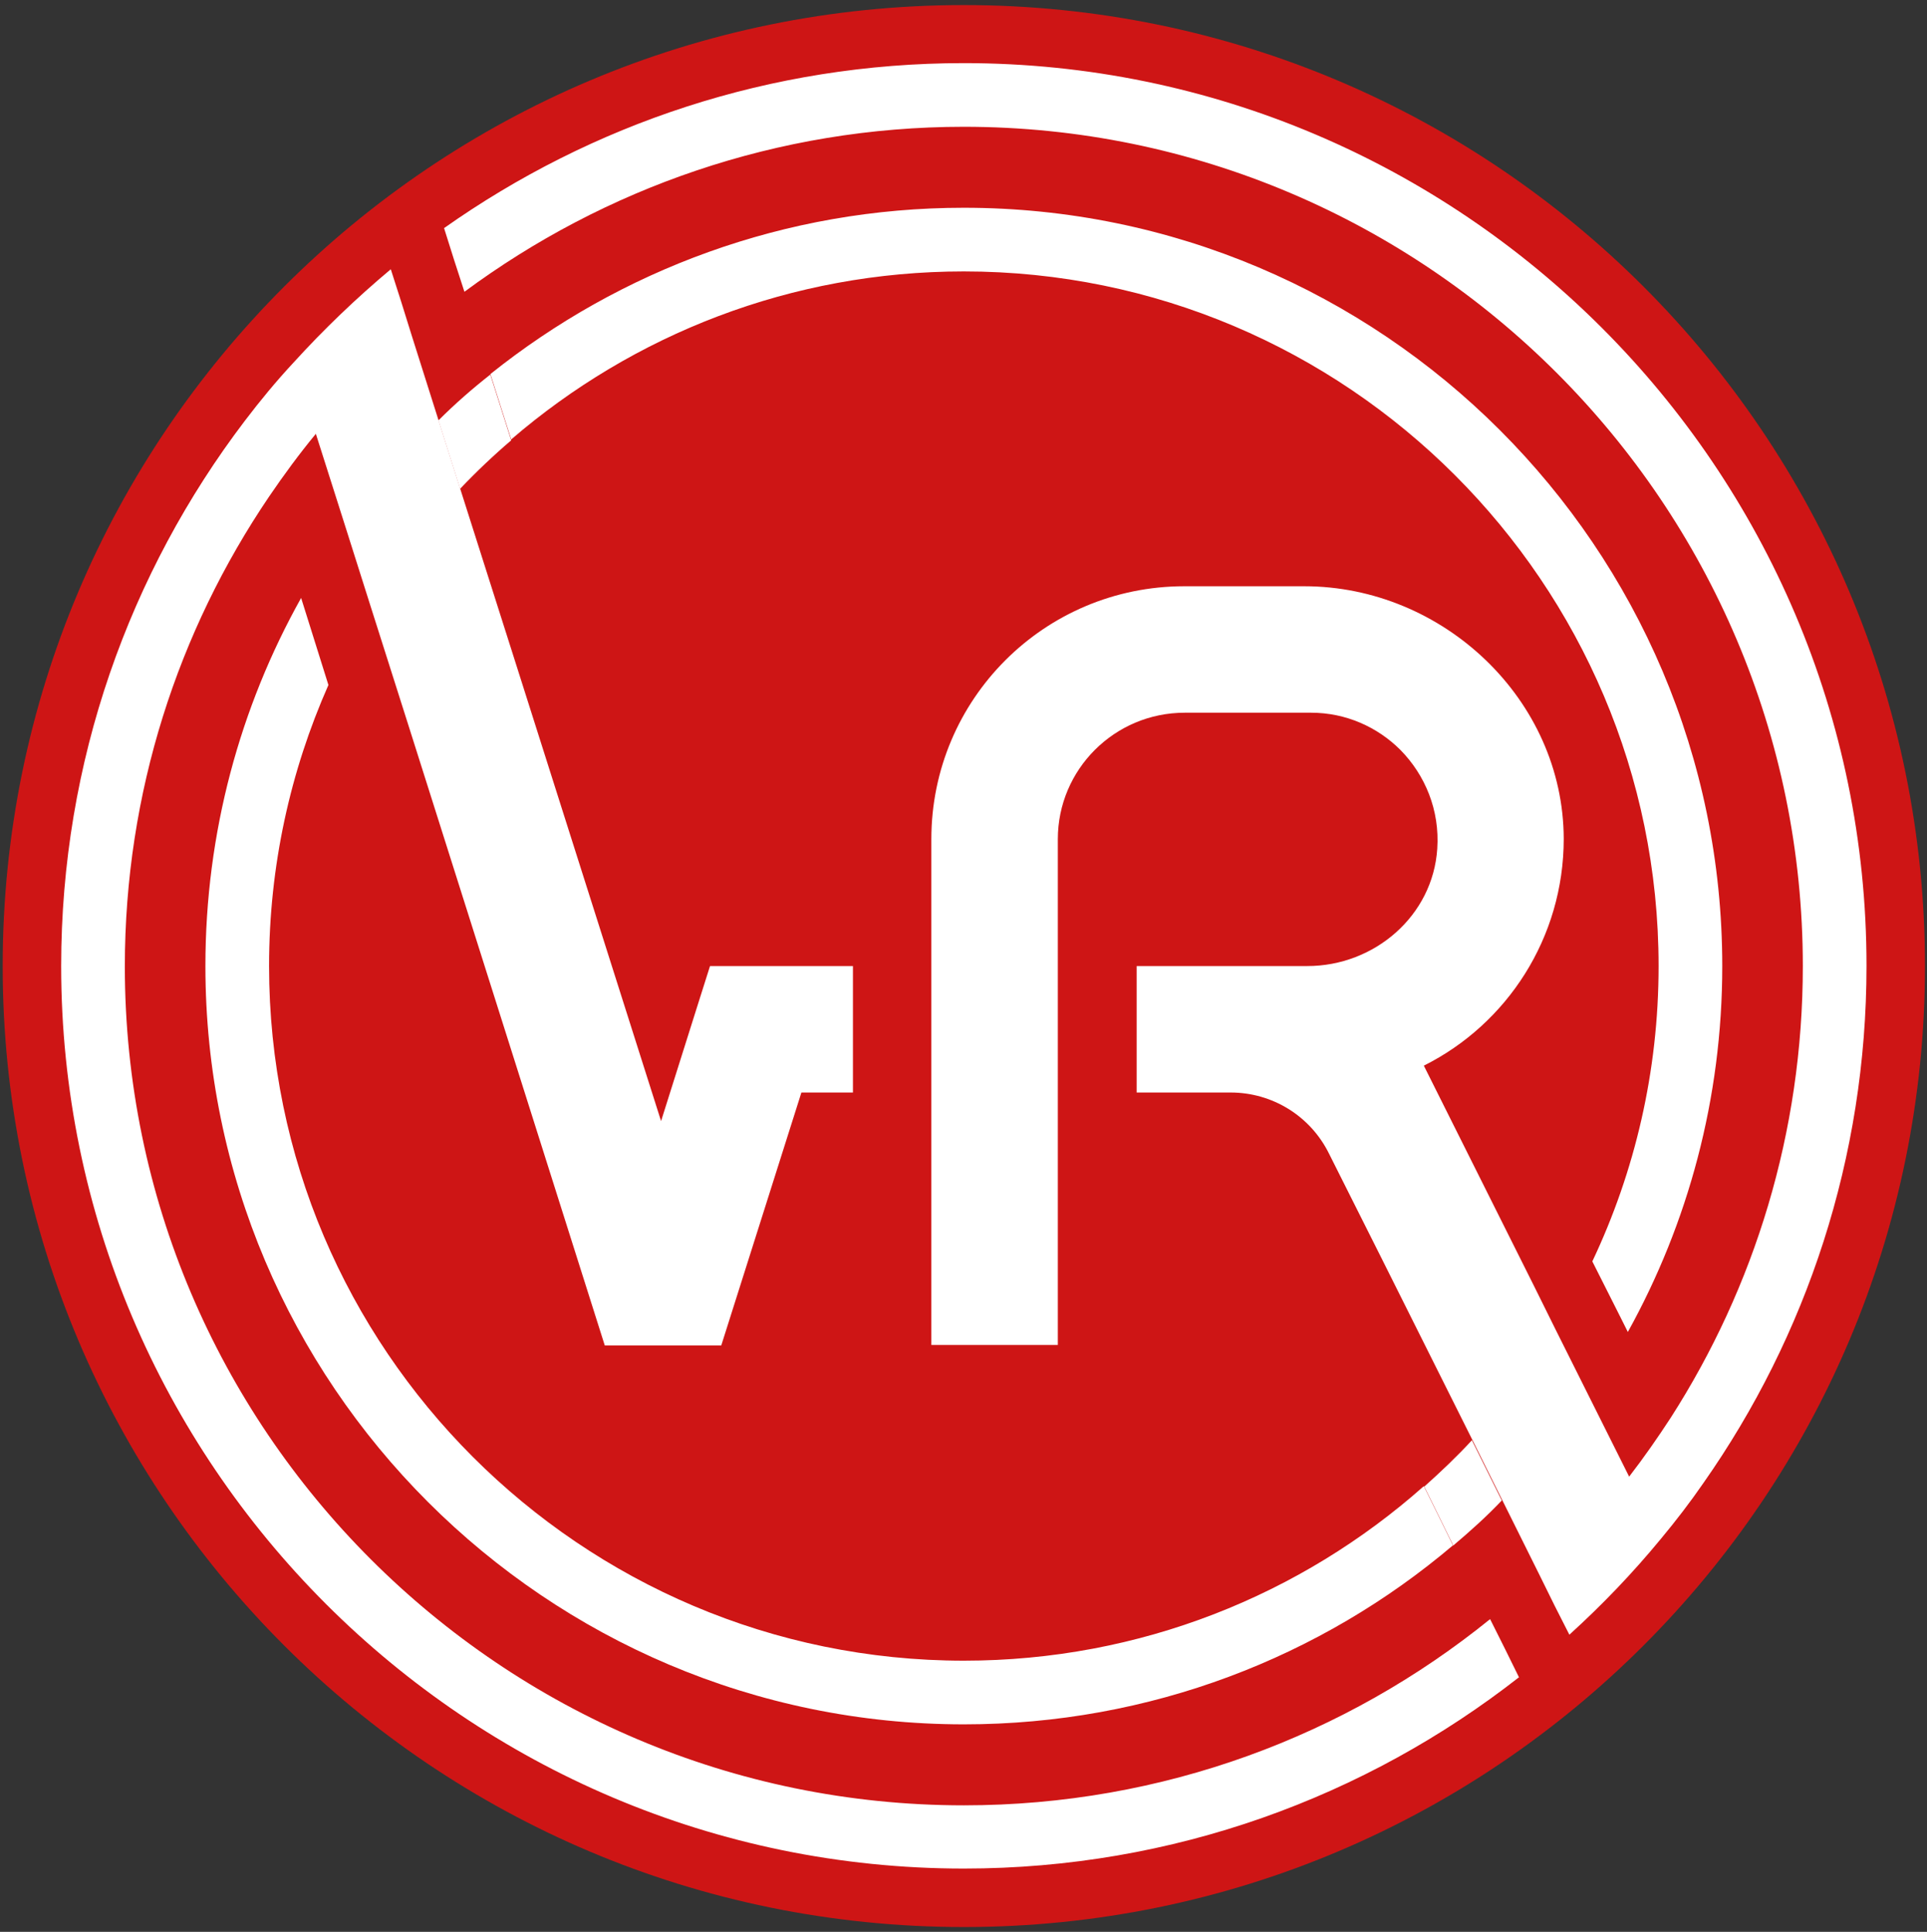
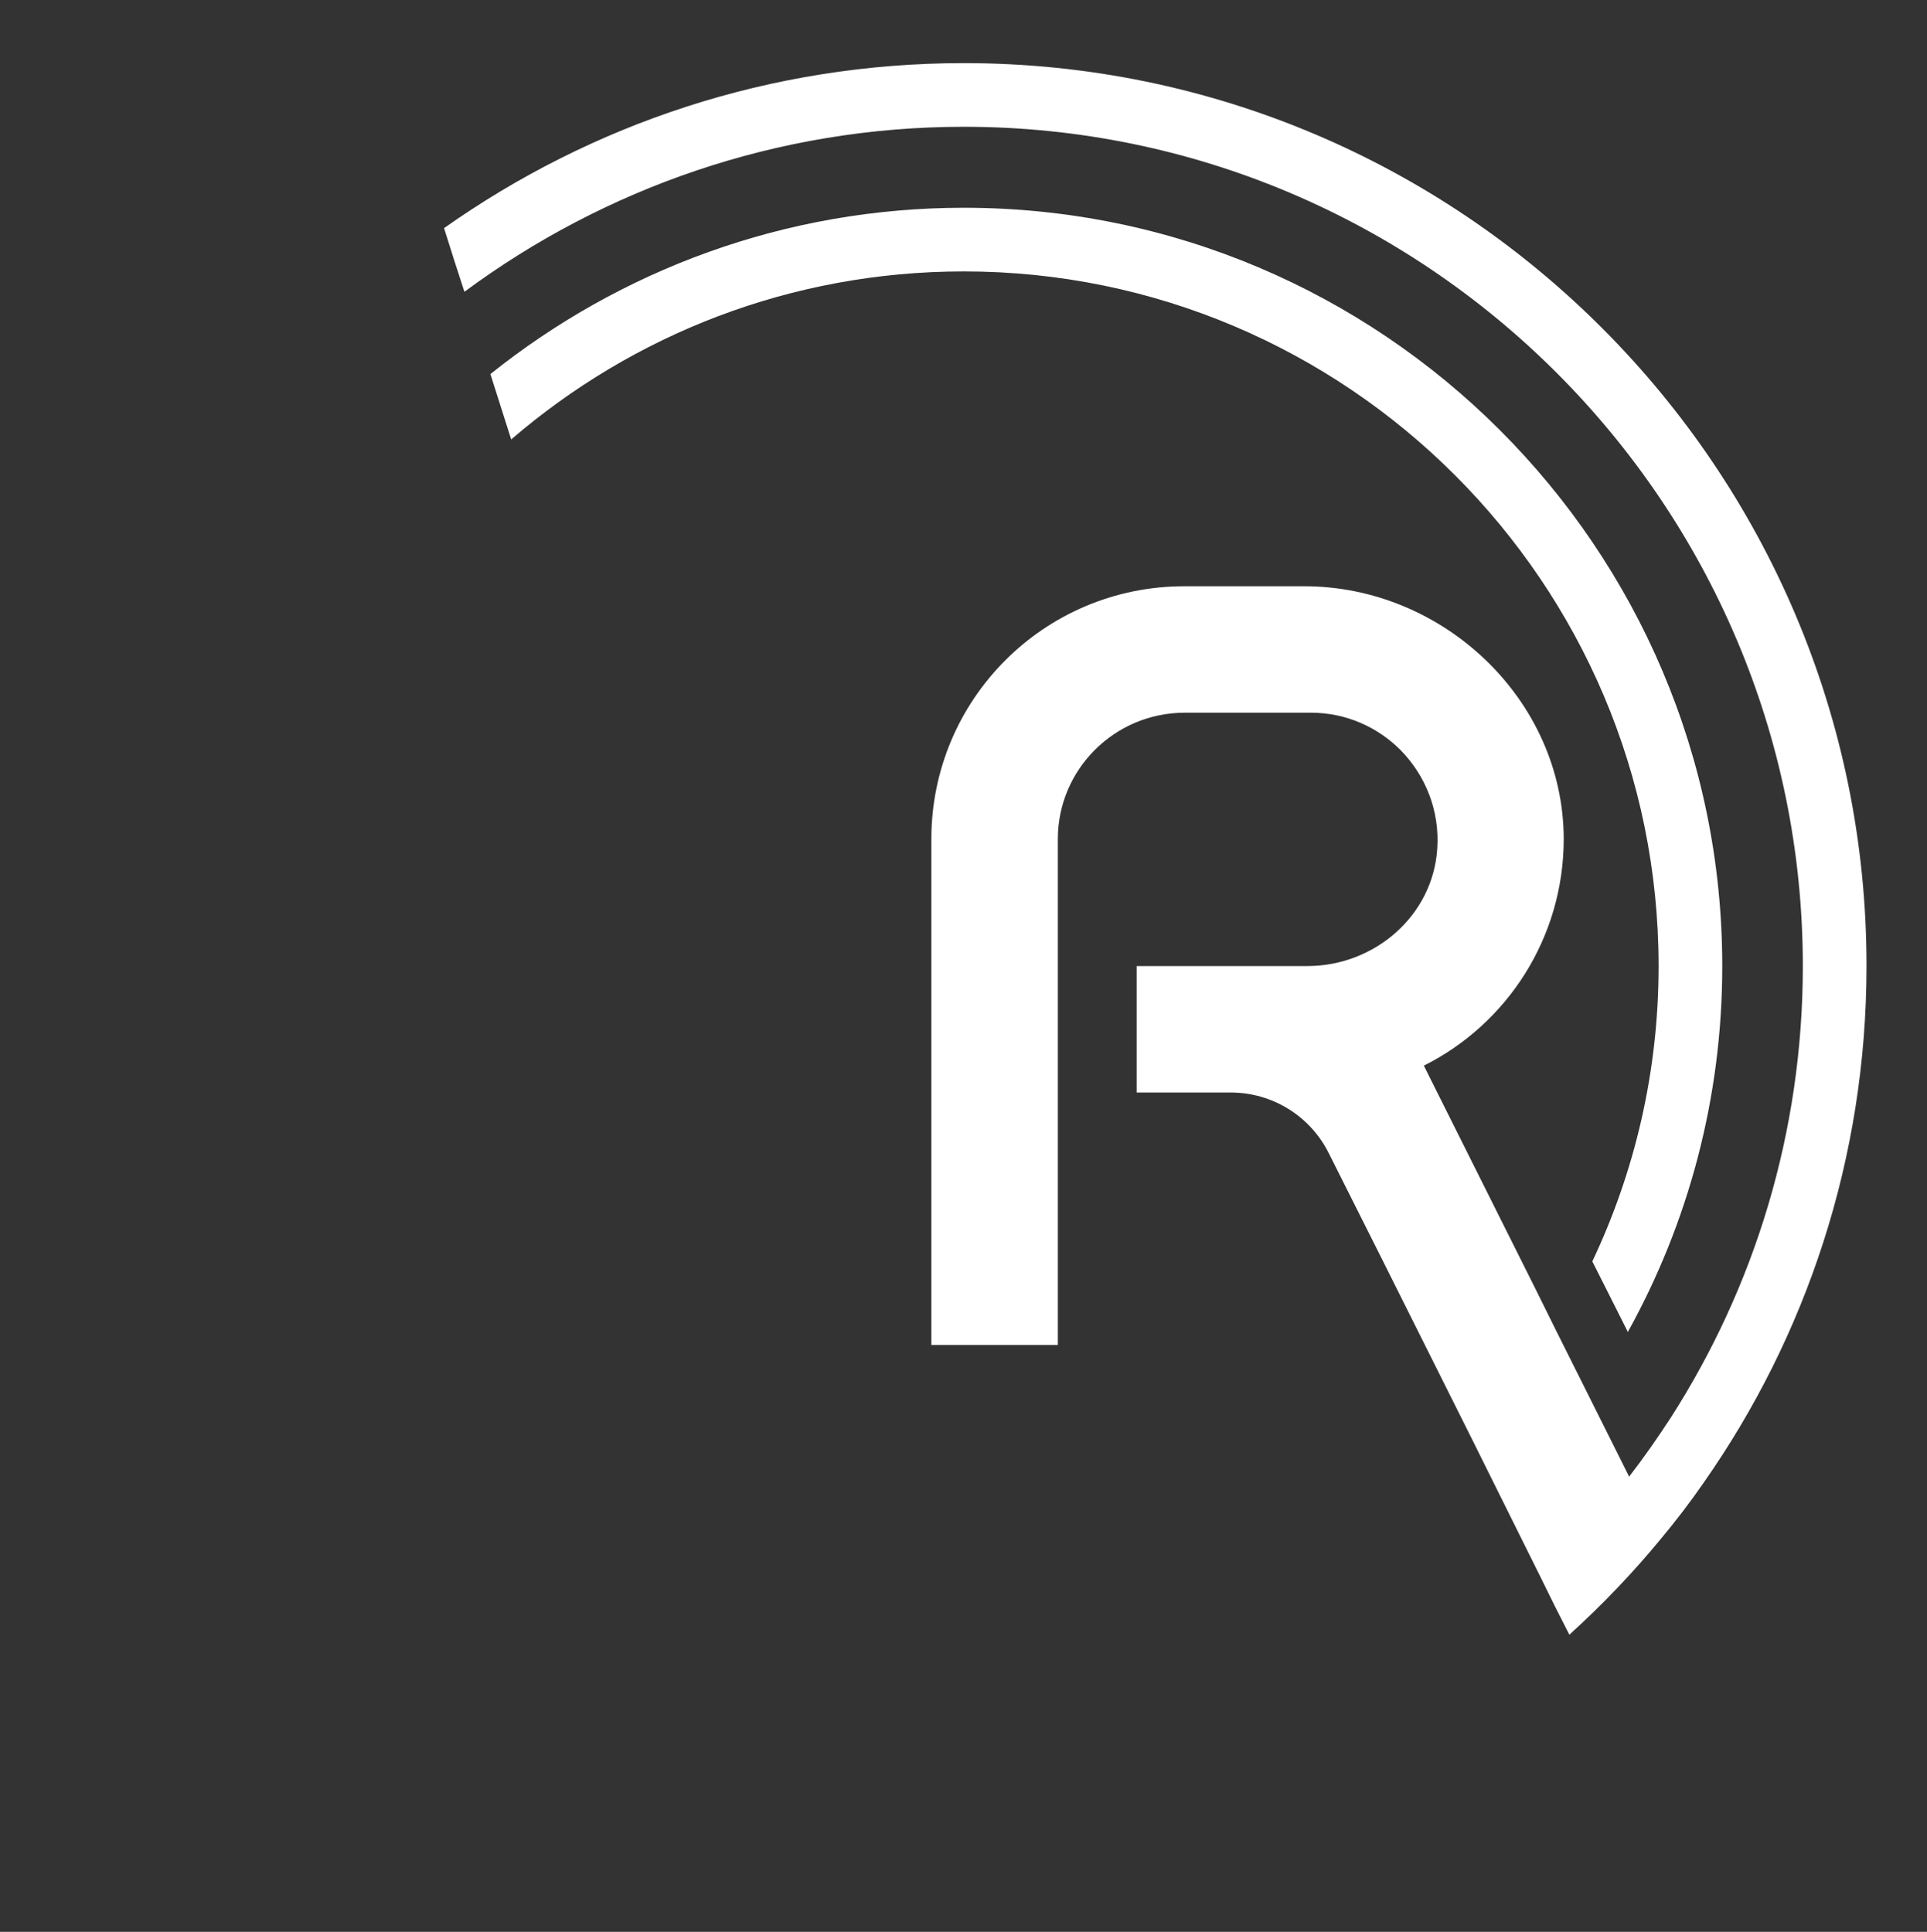
<svg xmlns="http://www.w3.org/2000/svg" width="368" height="369" viewBox="0 0 368 369" fill="none">
  <rect x="0" y="0" width="368" height="369" fill="#333333" stroke="none" />
-   <path d="M184.064 368.08C285.436 368.08 367.614 285.9 367.614 184.526C367.614 83.152 285.436 0.972 184.064 0.972C82.692 0.972 0.514 83.152 0.514 184.526C0.514 285.9 82.692 368.08 184.064 368.08Z" fill="#CE1515" />
-   <path d="M93.654 71.531C90.18 74.261 86.871 77.156 83.728 80.299L87.864 93.369C91.007 90.06 94.233 87 97.624 84.105L93.654 71.614V71.531ZM281.091 275.103C278.196 278.247 275.136 281.142 271.992 283.954L277.534 295.204C280.76 292.474 283.904 289.662 286.799 286.601L281.091 275.103Z" fill="white" />
-   <path d="M277.534 295.121C252.306 316.546 219.632 329.367 184.064 329.367C104.242 329.367 39.226 264.35 39.226 184.526C39.226 159.048 45.843 135.06 57.506 114.214L62.718 130.841C55.438 147.302 51.385 165.417 51.385 184.526C51.385 257.65 110.942 317.207 184.064 317.207C217.73 317.207 248.501 304.634 271.91 283.872L277.452 295.121H277.534Z" fill="white" />
  <path d="M328.902 184.526C328.902 209.838 322.367 233.661 310.869 254.424L309.463 251.611L304.087 240.94C312.193 223.817 316.742 204.709 316.742 184.526C316.742 111.319 257.186 51.844 184.064 51.844C151.06 51.844 120.868 63.921 97.624 83.939L93.654 71.448C118.469 51.596 149.901 39.684 184.064 39.684C263.886 39.684 328.902 104.619 328.902 184.526Z" fill="white" />
  <path d="M356.447 184.526C356.447 221.17 344.949 255.251 325.345 283.21C322.781 286.932 320.051 290.489 317.156 293.963C311.779 300.498 305.907 306.62 299.703 312.244L296.89 306.702L294.078 300.995L286.882 286.519L281.174 275.021L269.097 250.867L263.638 239.948L253.795 220.343C250.238 213.147 242.959 208.68 235.018 208.68H217.068V184.526H249.659C262.48 184.526 273.647 174.93 274.474 162.109C274.97 154.747 272.158 148.047 267.443 143.249C263.059 138.865 257.021 136.135 250.403 136.135H226.25C212.849 136.135 202.014 146.971 202.014 160.289V256.905H177.86V160.289C177.86 133.571 199.449 111.981 226.167 111.981H249.08C275.632 111.981 298.545 133.653 298.627 160.206C298.627 179.149 287.791 195.61 271.91 203.551L275.136 210.003L292.92 245.573L297.056 253.927L303.342 266.501L311.118 282.052C313.93 278.412 316.577 274.607 319.059 270.802C335.023 245.904 344.287 216.29 344.287 184.526C344.287 96.182 272.406 24.216 184.064 24.216C148.413 24.216 115.408 35.962 88.691 55.732L86.706 49.611L84.803 43.572C112.927 23.719 147.089 12.056 184.064 12.056C279.106 12.056 356.447 89.399 356.447 184.443V184.526Z" fill="white" />
-   <path d="M290.108 320.351C260.826 343.264 224.016 356.913 184.064 356.913C89.022 356.913 11.681 279.57 11.681 184.526C11.681 145.4 24.75 109.334 46.753 80.382C49.648 76.577 52.709 72.855 56.017 69.298C61.808 62.928 68.011 56.973 74.629 51.43L76.614 57.634L78.599 64.004L83.728 80.217L87.864 93.286L98.203 125.795L126.245 214.139L133.027 192.632L135.592 184.526H162.888V208.68H153.045L137.742 256.988H115.491L78.02 138.617L70.741 115.703L66.026 100.814L60.319 82.864C57.176 86.669 54.198 90.722 51.385 94.858C34.015 120.501 23.84 151.355 23.84 184.609C23.84 272.953 95.722 344.836 184.064 344.836C222.114 344.836 257.103 331.518 284.566 309.267L287.378 314.891L290.108 320.434V320.351Z" fill="white" />
</svg>